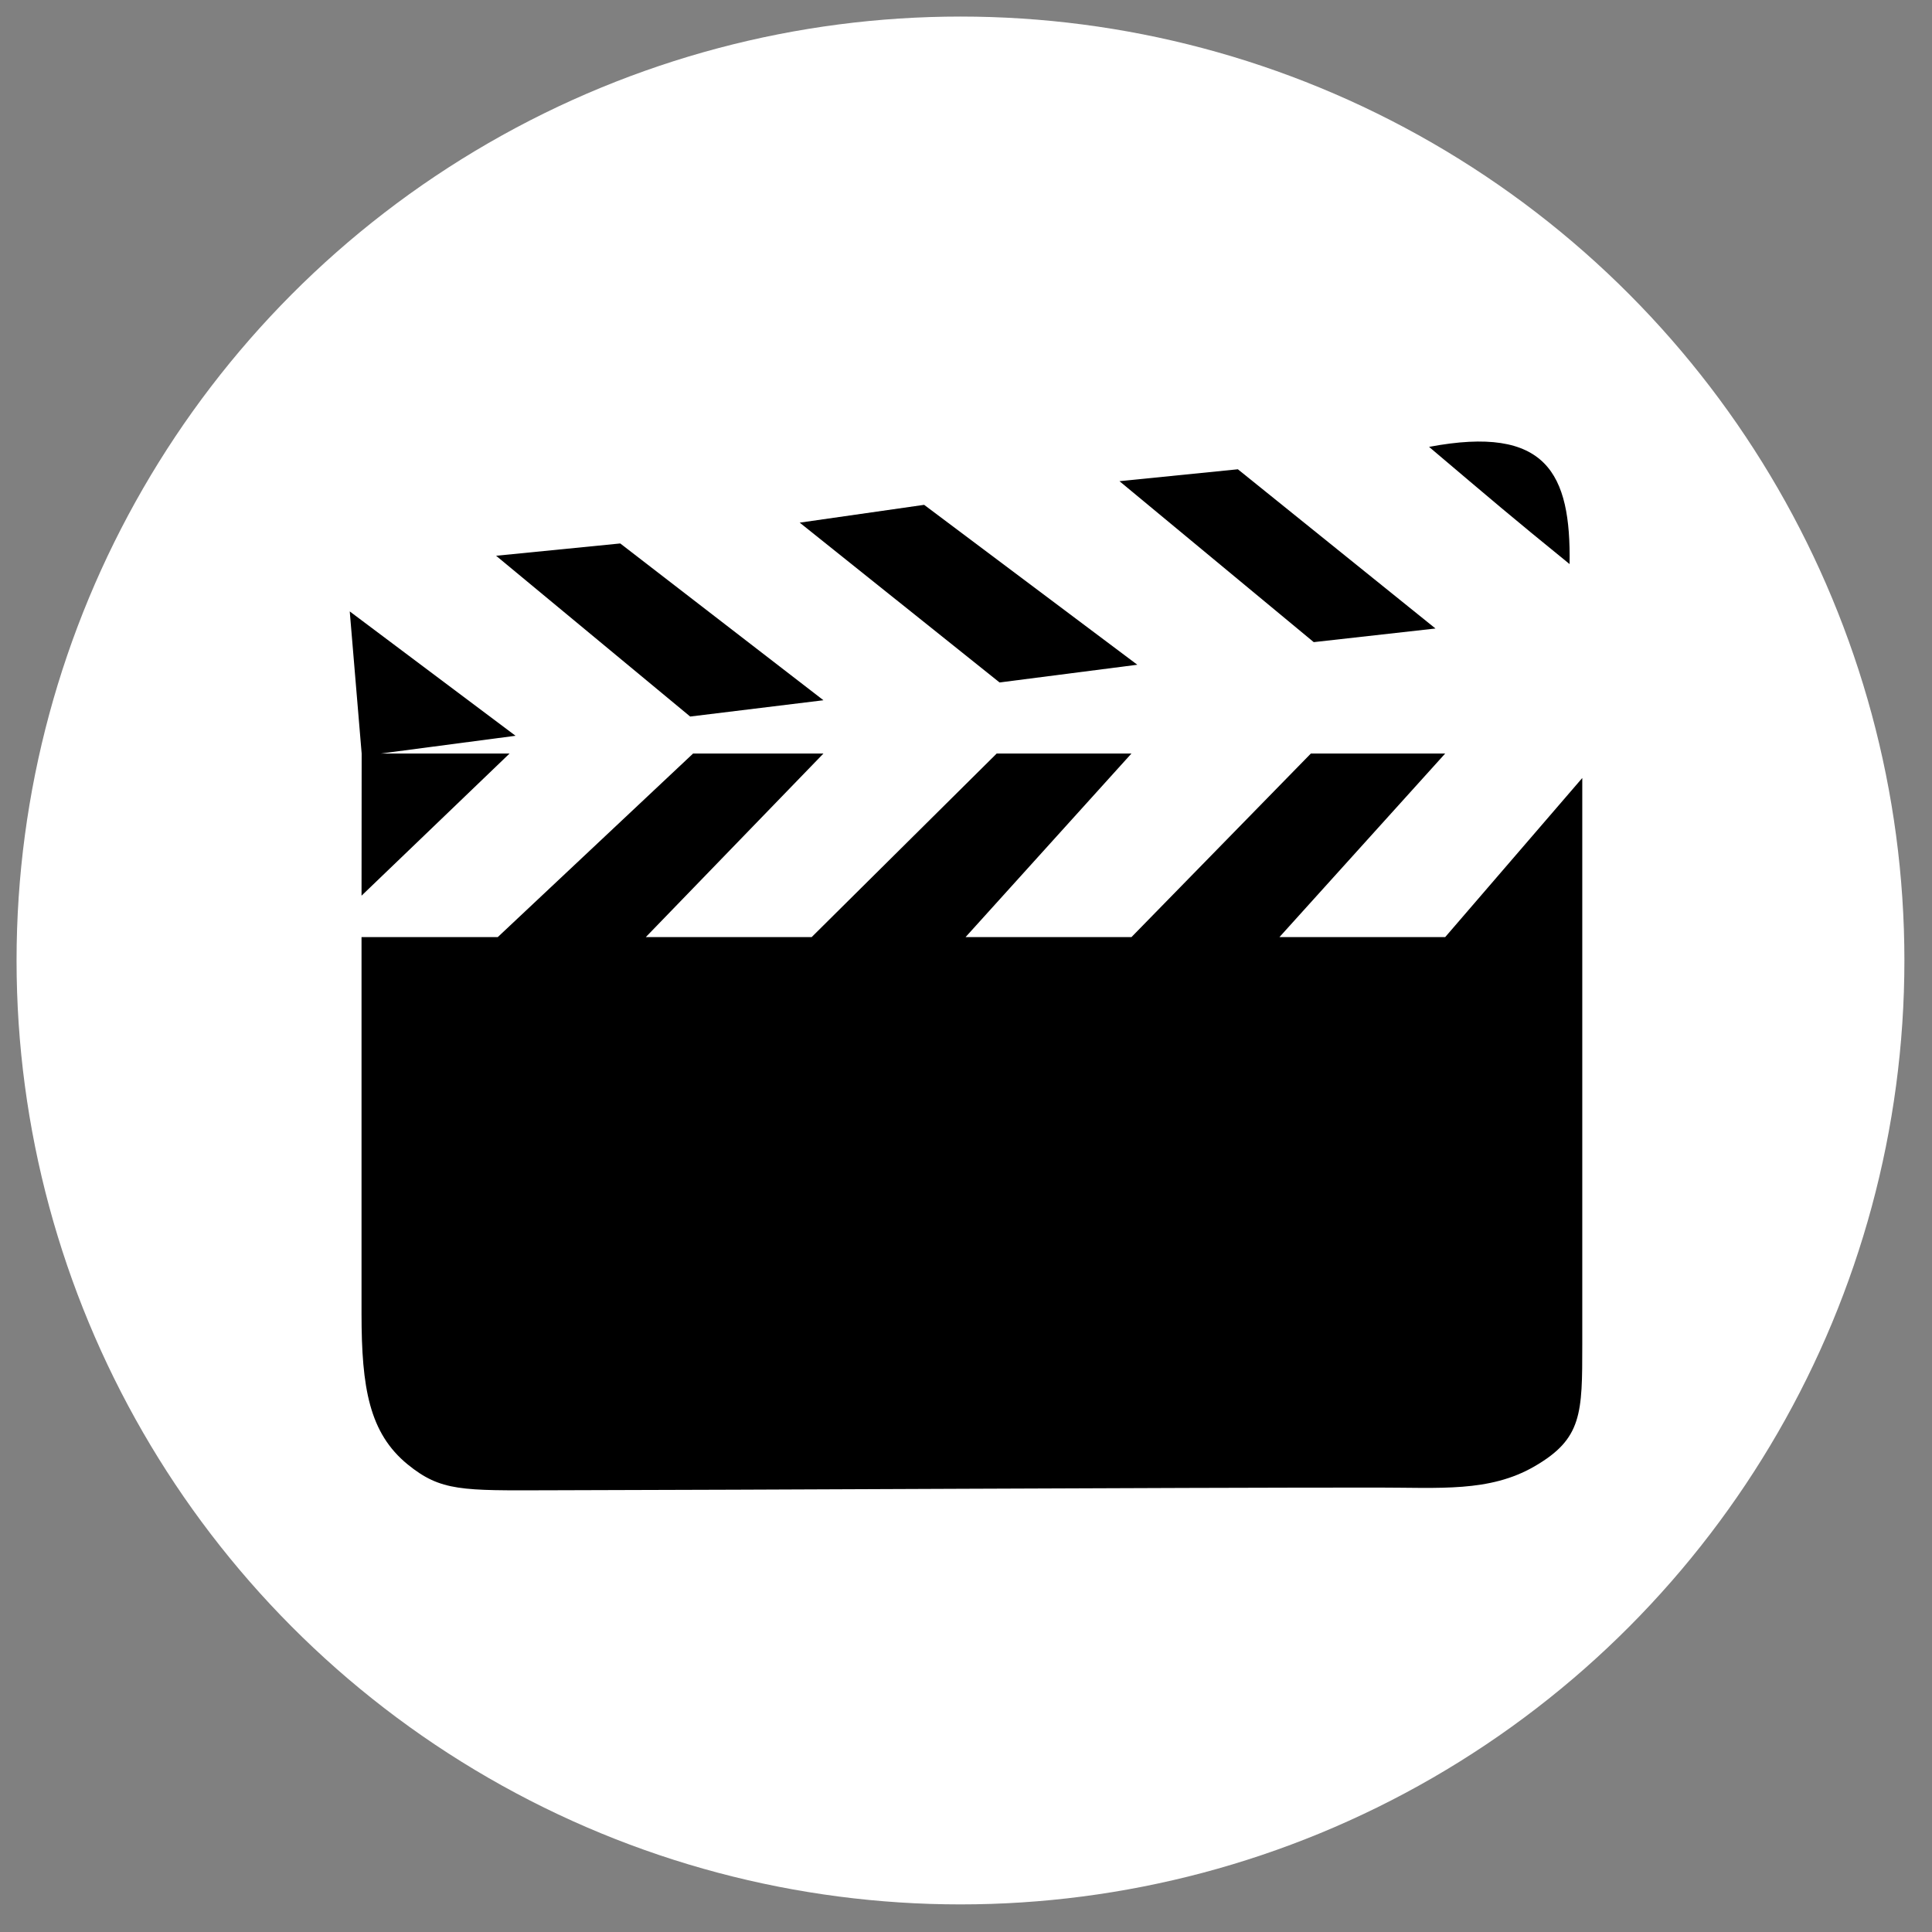
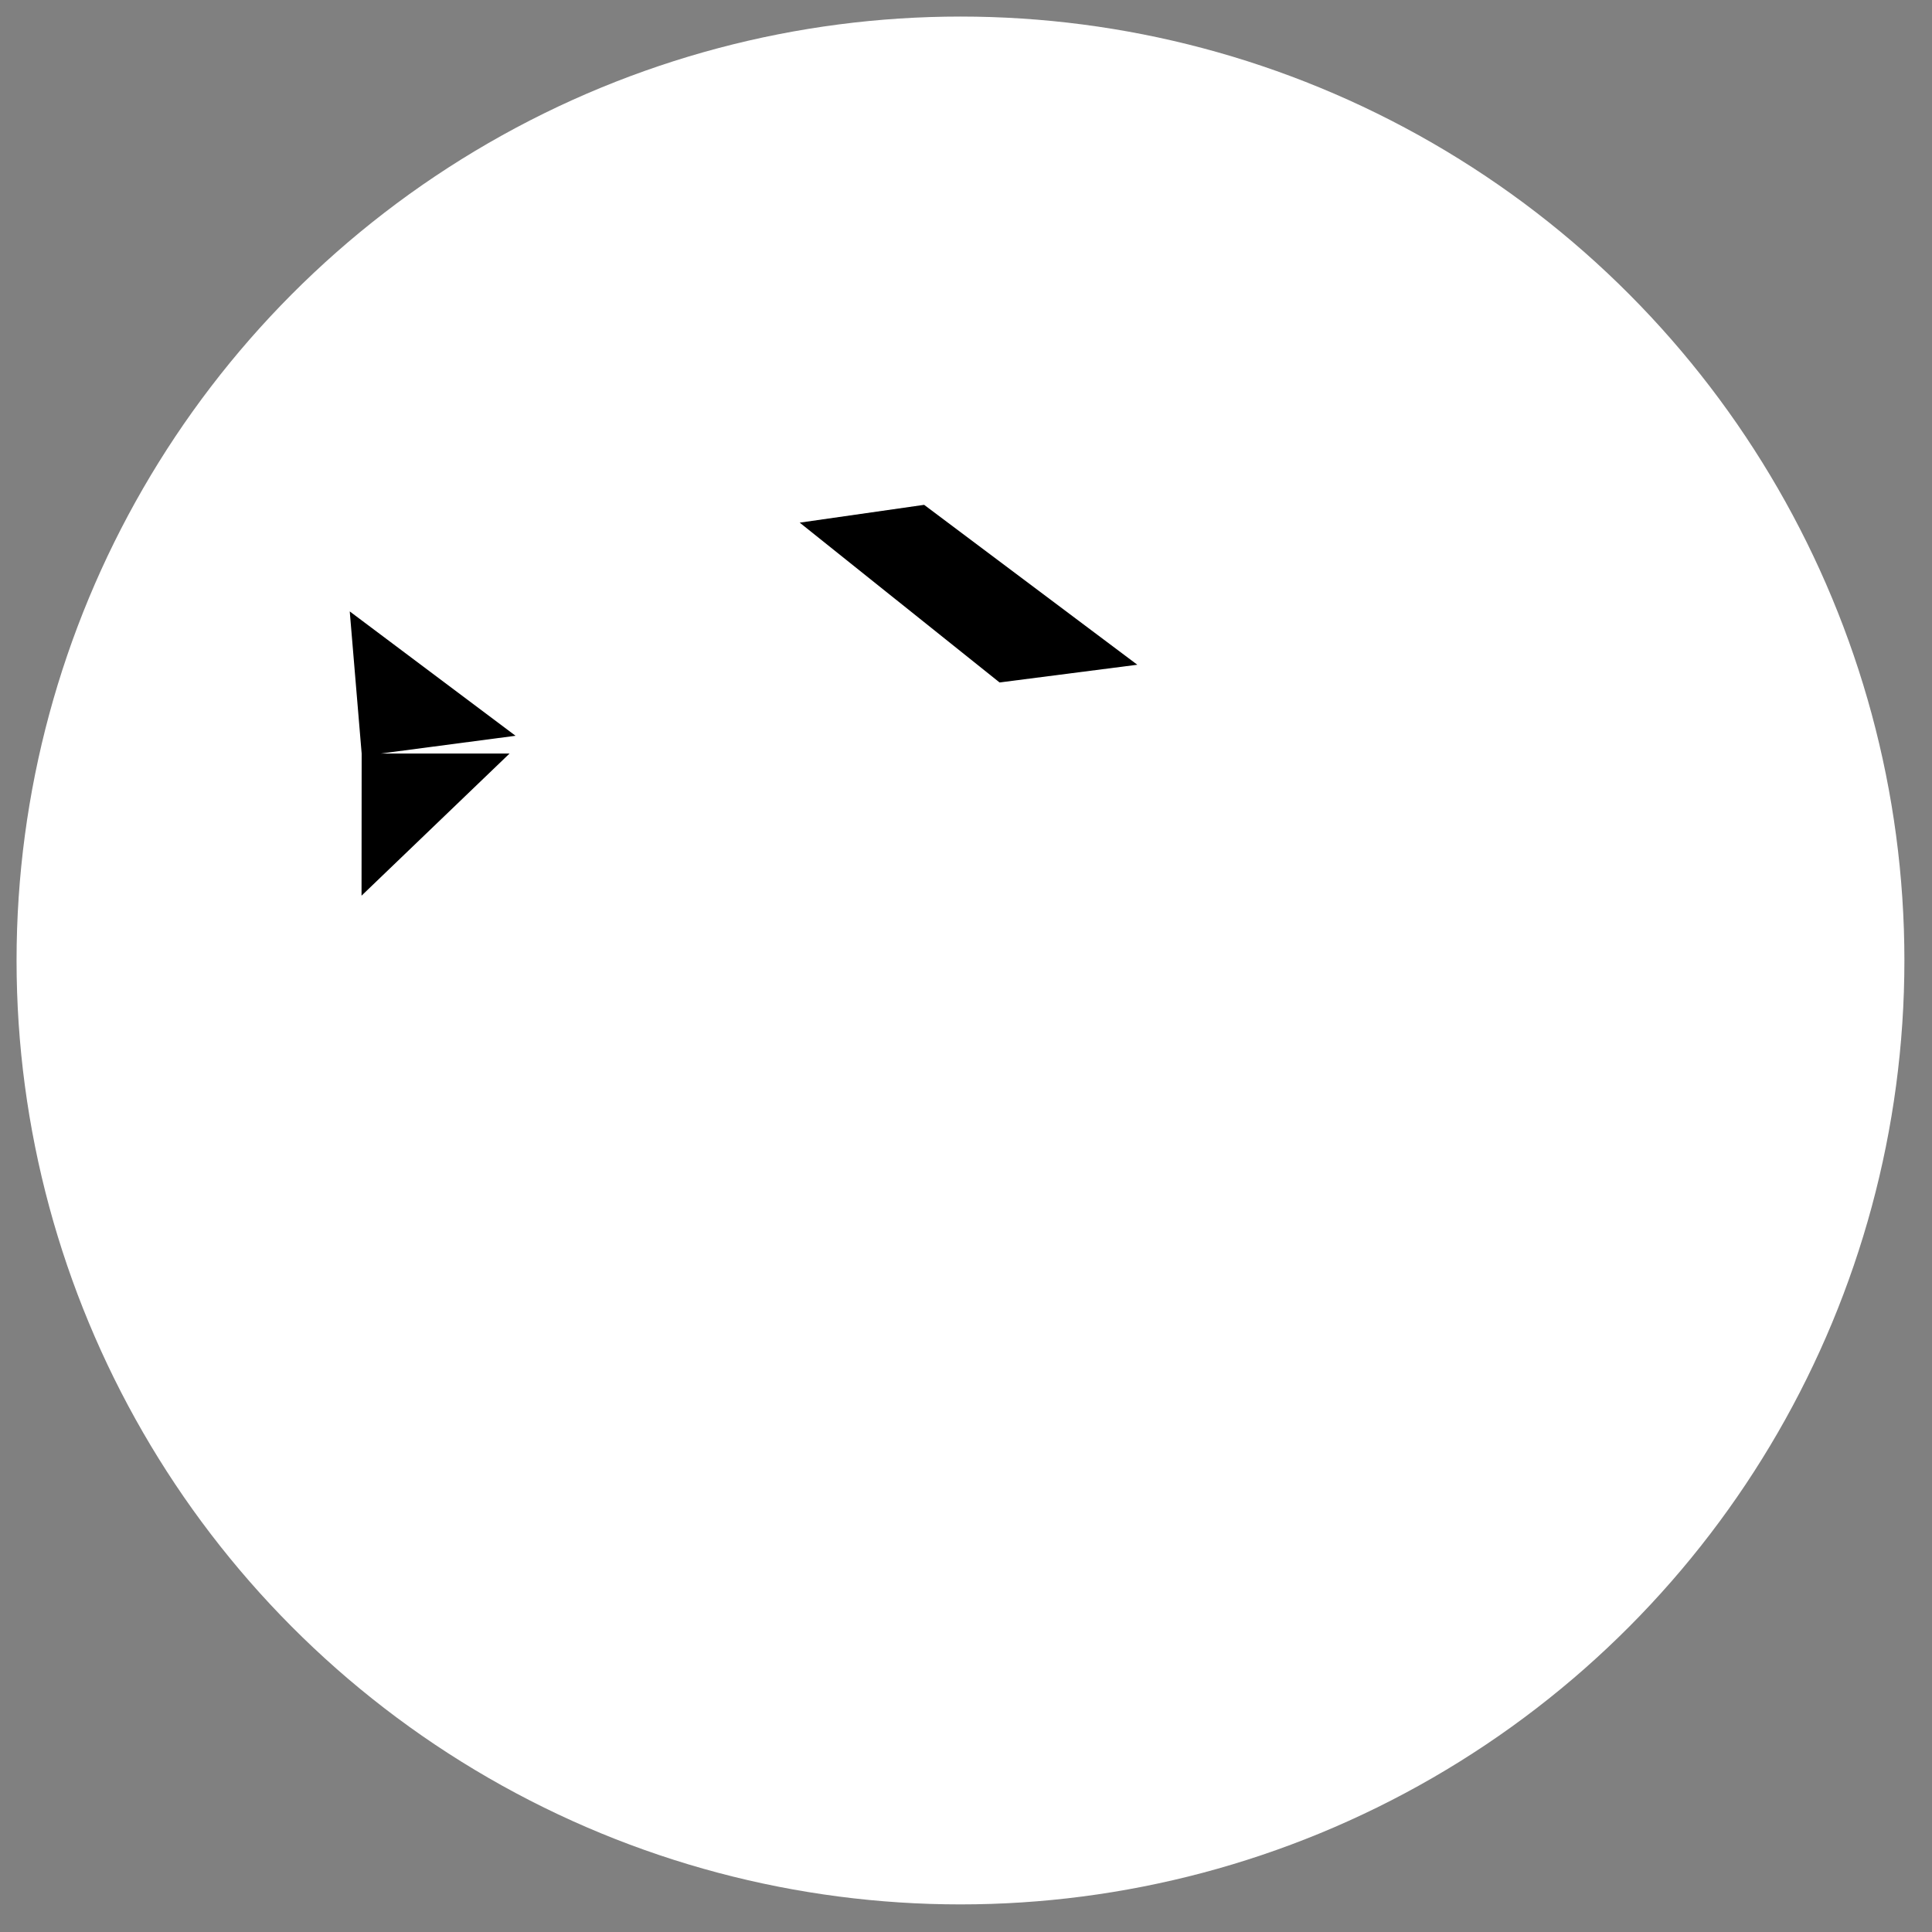
<svg xmlns="http://www.w3.org/2000/svg" version="1.1" x="0px" y="0px" width="175px" height="175px" viewBox="0 0 175 175" enable-background="new 0 0 175 175" xml:space="preserve">
  <rect x="0" y="0" width="175" height="175" fill="#808080" stroke="none" />
  <g id="Ebene_2">
    <circle fill="#FFFFFF" cx="87" cy="87" r="85.5" />
  </g>
  <g id="Ebene_1">
    <g>
      <g>
-         <path fill-rule="evenodd" clip-rule="evenodd" d="M142.173,51.094c-5.462-4.439-6.835-5.625-12.729-10.616     C140.105,38.466,142.3,42.876,142.173,51.094z" />
-         <polygon fill-rule="evenodd" clip-rule="evenodd" points="130.026,56.93 118.998,58.164 101.401,43.585 112.126,42.507    " />
        <polygon fill-rule="evenodd" clip-rule="evenodd" points="103.018,60.212 90.541,61.817 72.437,47.341 83.708,45.728    " />
-         <polygon fill-rule="evenodd" clip-rule="evenodd" points="74.588,63.428 62.516,64.904 44.936,50.341 56.182,49.226    " />
        <polygon fill-rule="evenodd" clip-rule="evenodd" points="31.68,55.382 46.697,66.646 34.486,68.255 46.156,68.255 32.748,81.13      32.759,68.255    " />
-         <path fill-rule="evenodd" clip-rule="evenodd" d="M74.588,68.255L58.496,84.883h15.022L90.28,68.255h12.206L87.46,84.883h15.026     l16.252-16.628h12.166l-15.013,16.628h15.013l12.418-14.413c0,0,0,34.968,0,51.298c0,6.28,0,8.557-4.345,11.064     c-4.058,2.348-8.579,1.911-14.188,1.911c-19.738,0-55.961,0.213-75.08,0.245c-7.859,0.023-9.771,0.108-12.782-2.34     c-3.477-2.841-4.18-6.938-4.18-13.654c0-8.55,0-34.111,0-34.111h12.339l17.694-16.628H74.588z" />
      </g>
    </g>
  </g>
</svg>